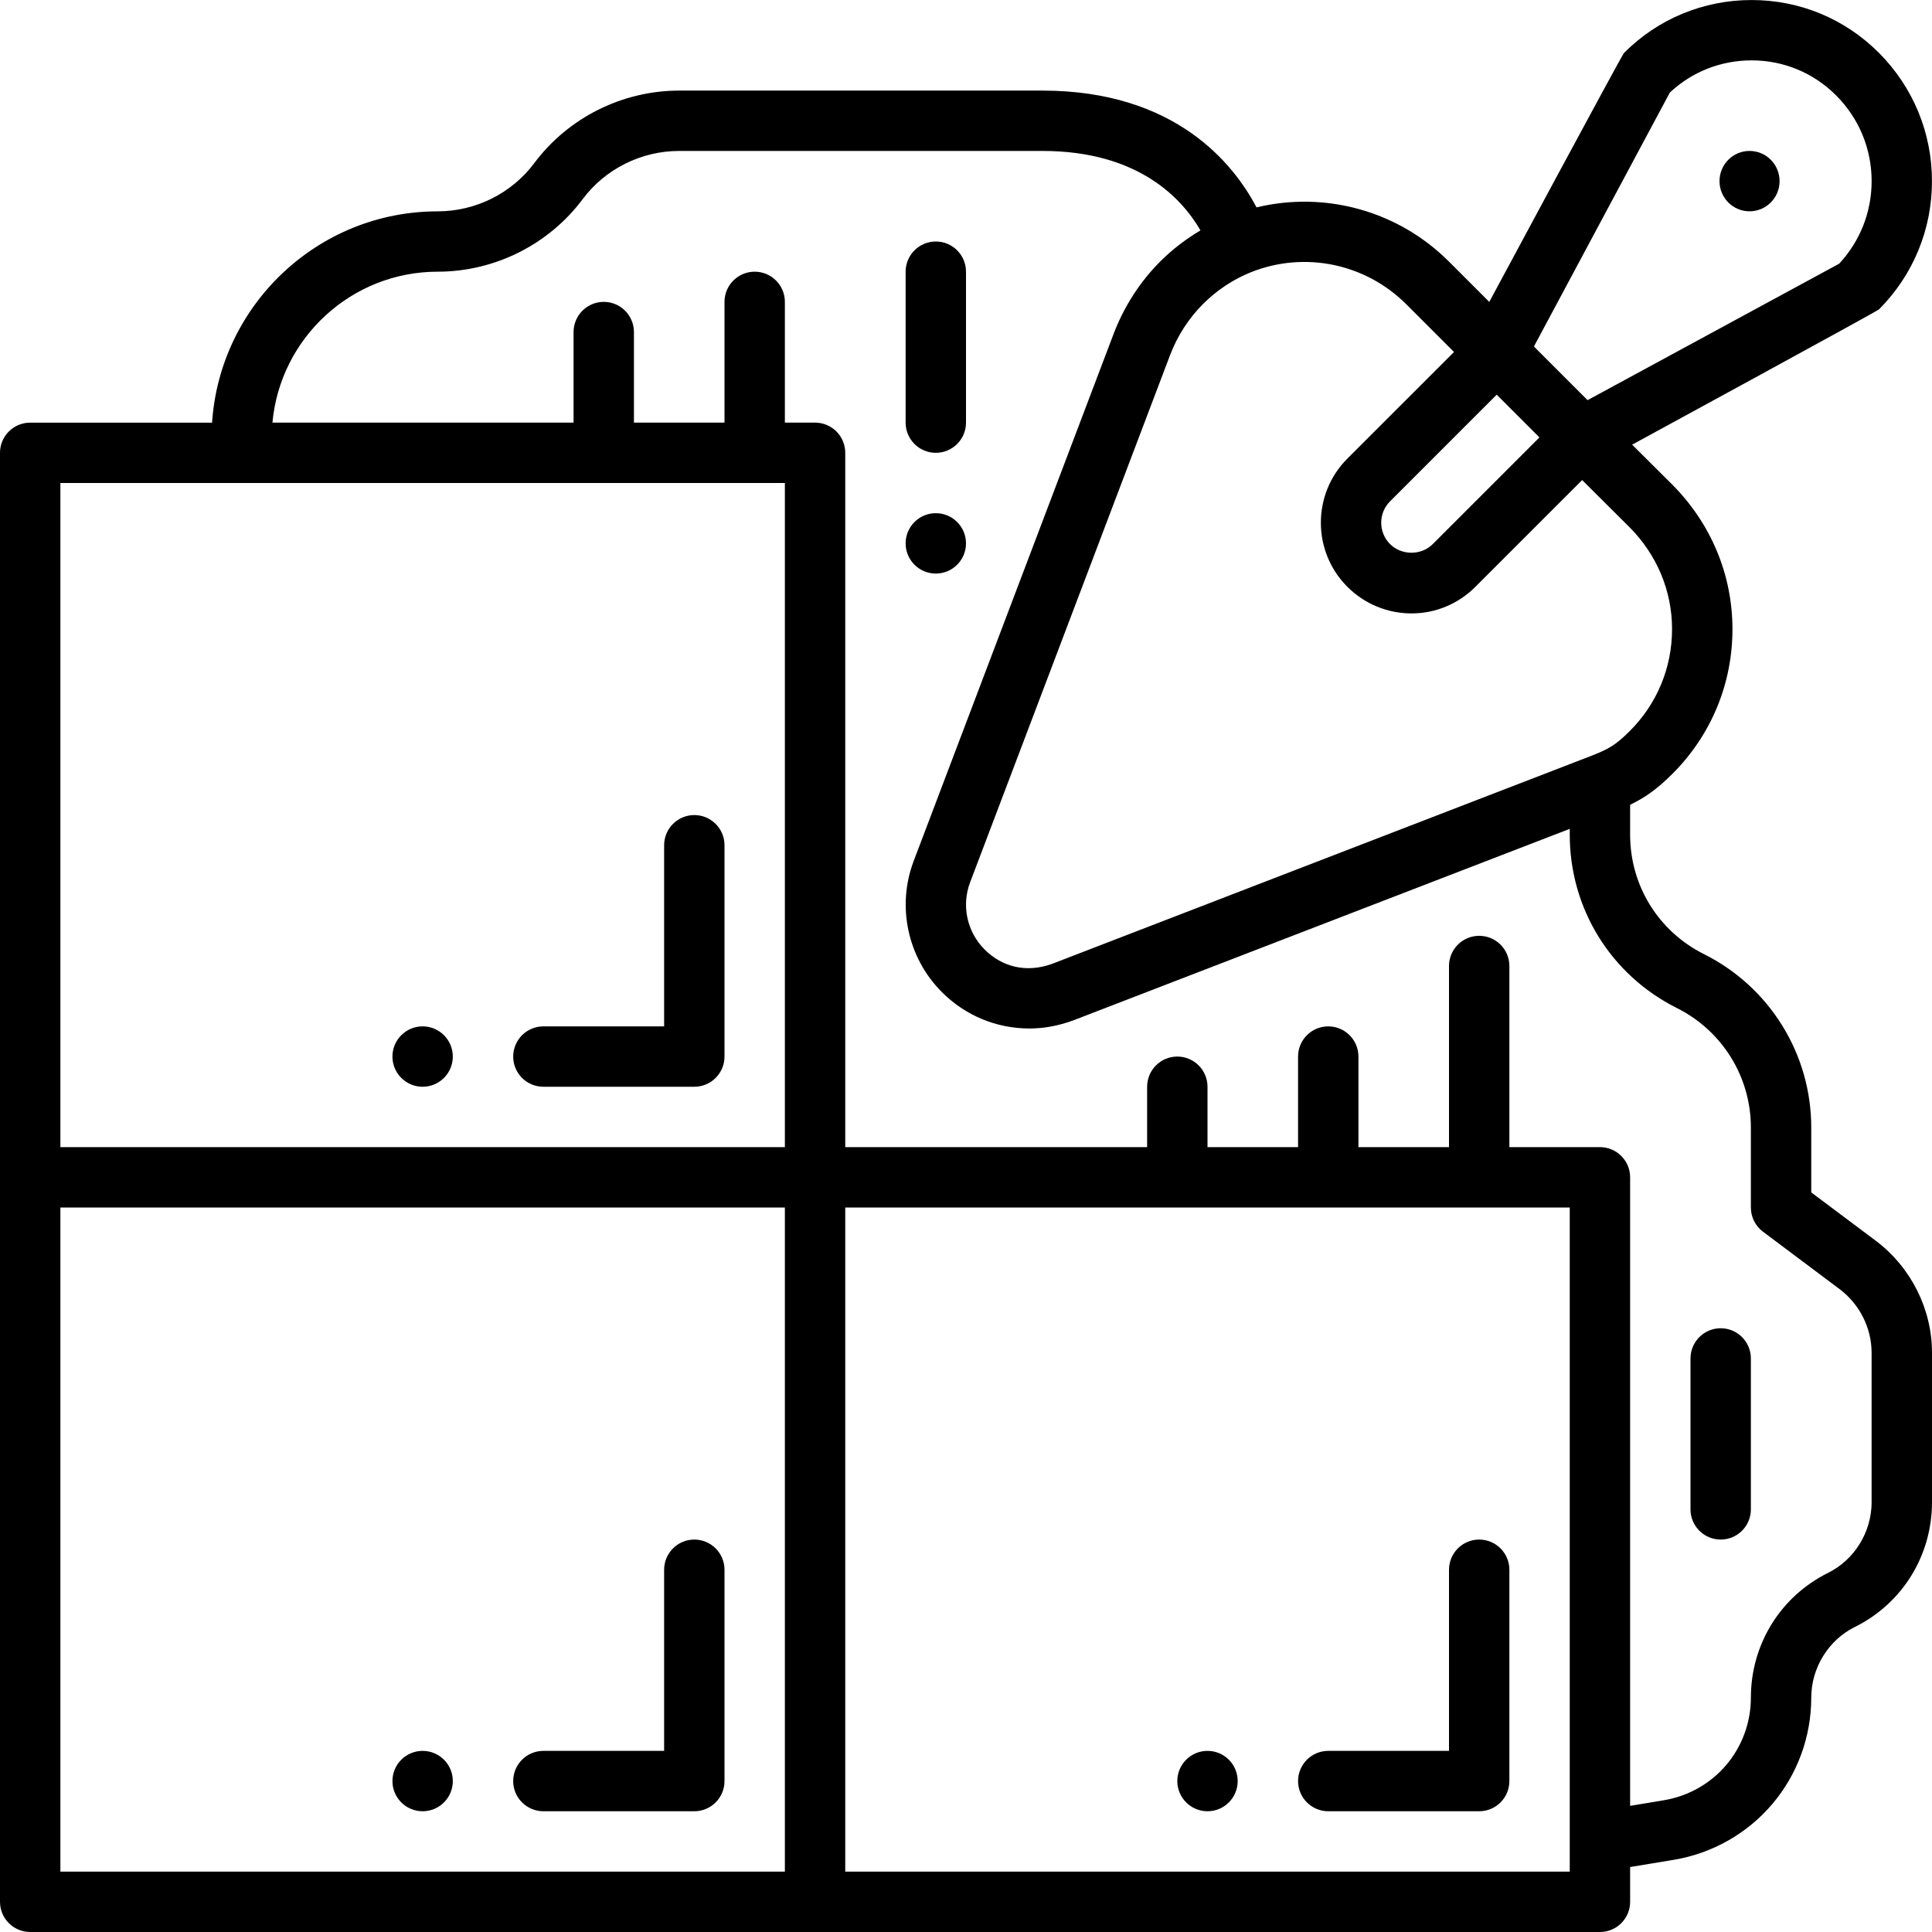
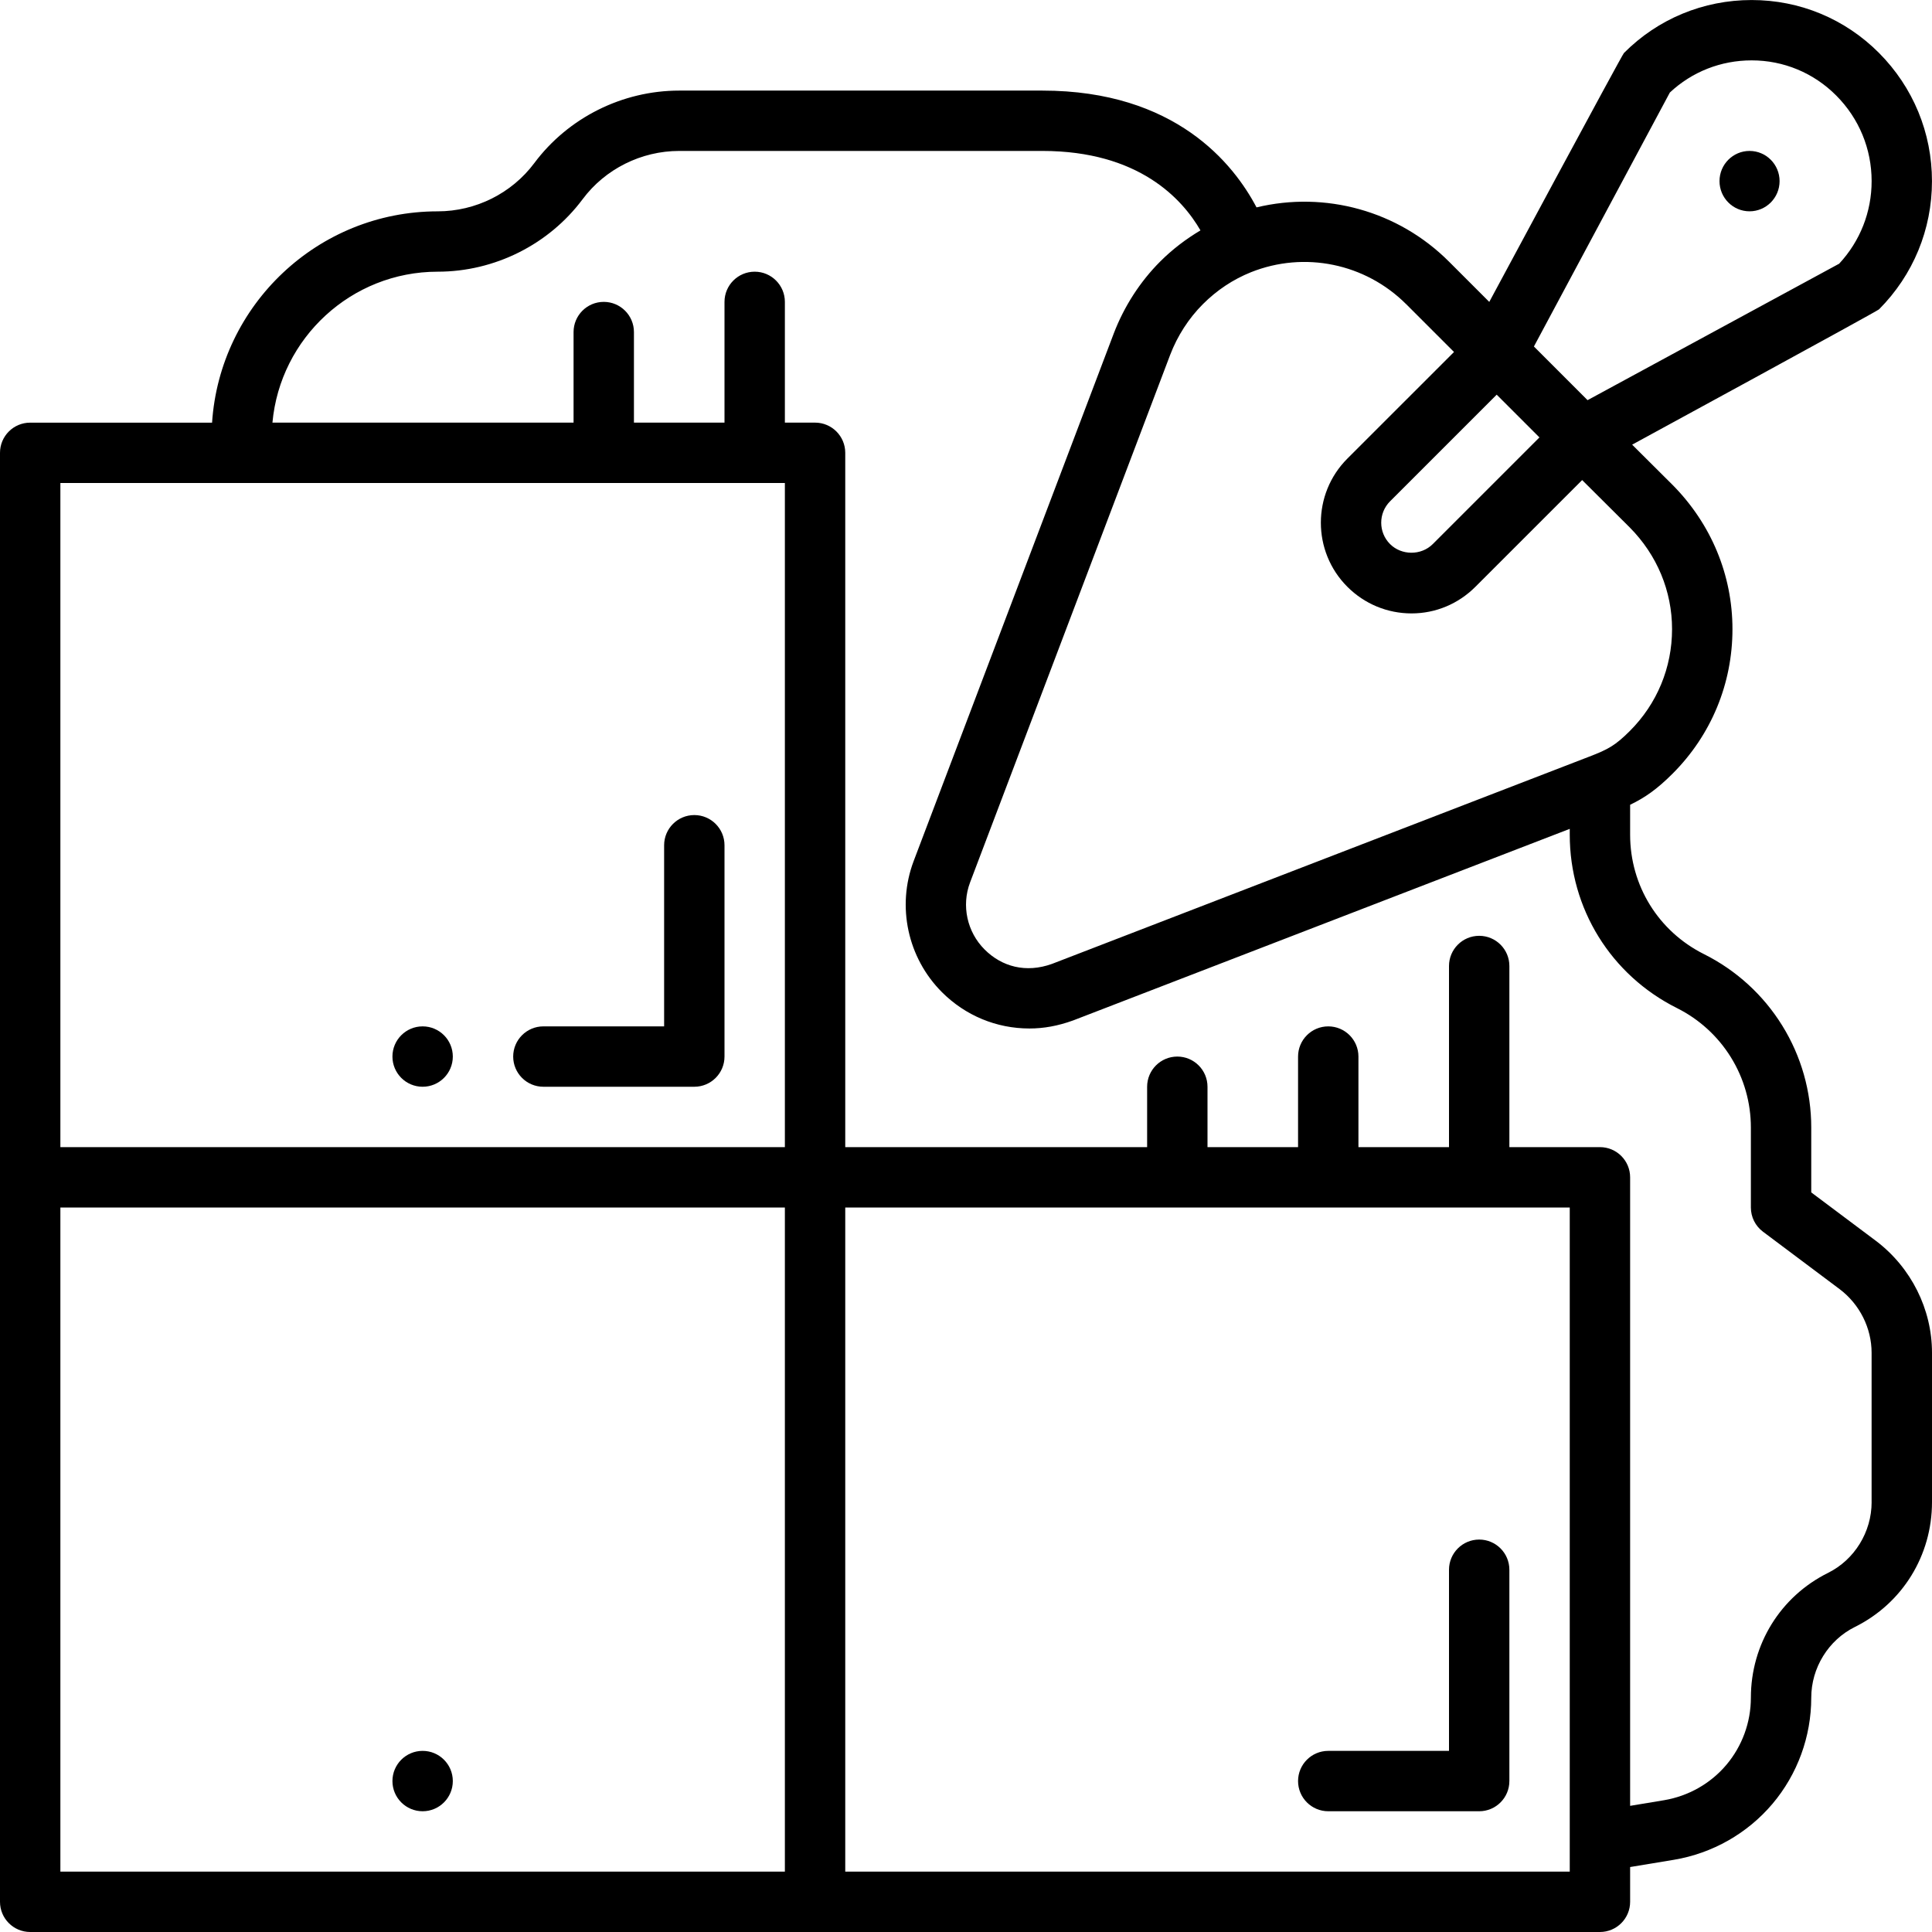
<svg xmlns="http://www.w3.org/2000/svg" id="Layer_1" viewBox="0 0 64 64">
-   <path d="m23 51c-.552 0-1 .448-1 1v6h-4c-.552 0-1 .448-1 1s.448 1 1 1h5c.552 0 1-.448 1-1v-7c0-.552-.448-1-1-1z" />
  <path d="m43 59c0 .552.448 1 1 1h5c.552 0 1-.448 1-1v-7c0-.552-.448-1-1-1s-1 .448-1 1v6h-4c-.552 0-1 .448-1 1z" />
  <path d="m23 27c-.552 0-1 .448-1 1v6h-4c-.552 0-1 .448-1 1s.448 1 1 1h5c.552 0 1-.448 1-1v-7c0-.552-.448-1-1-1z" />
-   <path d="m31 15c.552 0 1-.448 1-1v-5c0-.552-.448-1-1-1s-1 .448-1 1v5c0 .552.448 1 1 1z" />
-   <path d="m57 44c-.552 0-1 .448-1 1v5c0 .552.448 1 1 1s1-.448 1-1v-5c0-.552-.448-1-1-1z" />
  <path d="m62.149 41.11-2.149-1.61v-2.149c0-1.195-.332-2.362-.96-3.376-.628-1.016-1.525-1.834-2.593-2.368-1.51-.755-2.447-2.271-2.447-3.956v-.992c.488-.235.89-.514 1.407-1.031 1.279-1.279 1.983-2.979 1.983-4.787 0-1.79-.703-3.485-1.984-4.778l-1.339-1.333s8.111-4.414 8.179-4.483c1.131-1.137 1.753-2.645 1.753-4.246s-.623-3.109-1.753-4.246c-1.126-1.131-2.625-1.754-4.221-1.754s-3.105.623-4.23 1.755c-.069.069-4.461 8.245-4.461 8.245l-1.337-1.337c-1.684-1.684-4.102-2.341-6.373-1.794-.759-1.443-2.688-3.869-7.094-3.869h-12.03c-1.884 0-3.679.898-4.801 2.402-.747 1.001-1.942 1.598-3.199 1.598-3.967 0-7.216 3.098-7.475 7h-6.025c-.552-.001-1 .447-1 .999v48c0 .552.448 1 1 1h52c.552 0 1-.448 1-1v-1.152l1.456-.241c1.272-.214 2.429-.872 3.258-1.851.829-.98 1.286-2.229 1.286-3.516 0-.989.567-1.909 1.444-2.344 1.576-.782 2.556-2.367 2.556-4.136v-4.95c0-1.438-.69-2.82-1.851-3.7zm-12.569-28.036 1.416 1.416-3.533 3.533c-.388.387-1.038.378-1.416 0-.39-.39-.39-1.025 0-1.416zm5.733-10.006c.735-.69 1.693-1.068 2.713-1.068 1.06 0 2.055.414 2.803 1.166.755.759 1.171 1.766 1.171 2.834 0 1.022-.381 1.988-1.075 2.735l-8.335 4.521-1.777-1.778 4.501-8.409zm-8.73 7.009 1.583 1.583-3.534 3.533c-1.169 1.17-1.169 3.074 0 4.244.569.569 1.325.883 2.127.883.796 0 1.548-.313 2.117-.883l3.535-3.534 1.578 1.571c.903.911 1.4 2.106 1.4 3.366 0 1.274-.496 2.472-1.397 3.373-.479.478-.717.611-1.353.854l-17.79 6.863c-.863.311-1.661.095-2.233-.477-.582-.582-.771-1.453-.482-2.219l6.629-17.478c.241-.631.616-1.212 1.083-1.679.464-.465 1.001-.821 1.593-1.059 1.773-.708 3.791-.292 5.143 1.059zm-44.583 5.923h24v22h-24zm0 24h24v22h-24zm50 22h-24v-22h24zm10-12.24c0 .989-.567 1.909-1.444 2.344-1.576.782-2.556 2.367-2.556 4.136 0 .814-.289 1.604-.813 2.224-.523.619-1.256 1.034-2.061 1.17l-1.126.187v-20.821c0-.552-.448-1-1-1h-3v-6c0-.552-.448-1-1-1s-1 .448-1 1v6h-3v-3c0-.552-.448-1-1-1s-1 .448-1 1v3h-3v-2c0-.552-.448-1-1-1s-1 .448-1 1v2h-10v-23c0-.552-.448-1-1-1h-1v-4c0-.552-.448-1-1-1s-1 .448-1 1v4h-3v-3c0-.552-.448-1-1-1s-1 .448-1 1v3h-9.975c.254-2.799 2.611-5 5.475-5 1.884 0 3.679-.898 4.801-2.402.747-1.001 1.942-1.598 3.199-1.598h12.03c3.199 0 4.638 1.596 5.237 2.632-.48.286-.929.626-1.334 1.031-.665.665-1.196 1.488-1.538 2.383l-6.63 17.481c-.566 1.5-.198 3.204.938 4.34.775.775 1.804 1.203 2.897 1.203.479 0 .946-.085 1.45-.267l16.45-6.346v.193c0 2.448 1.361 4.649 3.553 5.745.736.368 1.354.932 1.787 1.632.432.698.66 1.501.66 2.324v2.65c0 .315.148.611.4.8l2.545 1.907c.66.5 1.054 1.287 1.054 2.103v4.95z" />
  <circle cx="14" cy="59" r="1" />
-   <circle cx="40" cy="59" r="1" />
  <circle cx="14" cy="35" r="1" />
-   <circle cx="31" cy="18" r="1" />
  <ellipse cx="57.956" cy="6" rx=".995" ry="1" />
</svg>